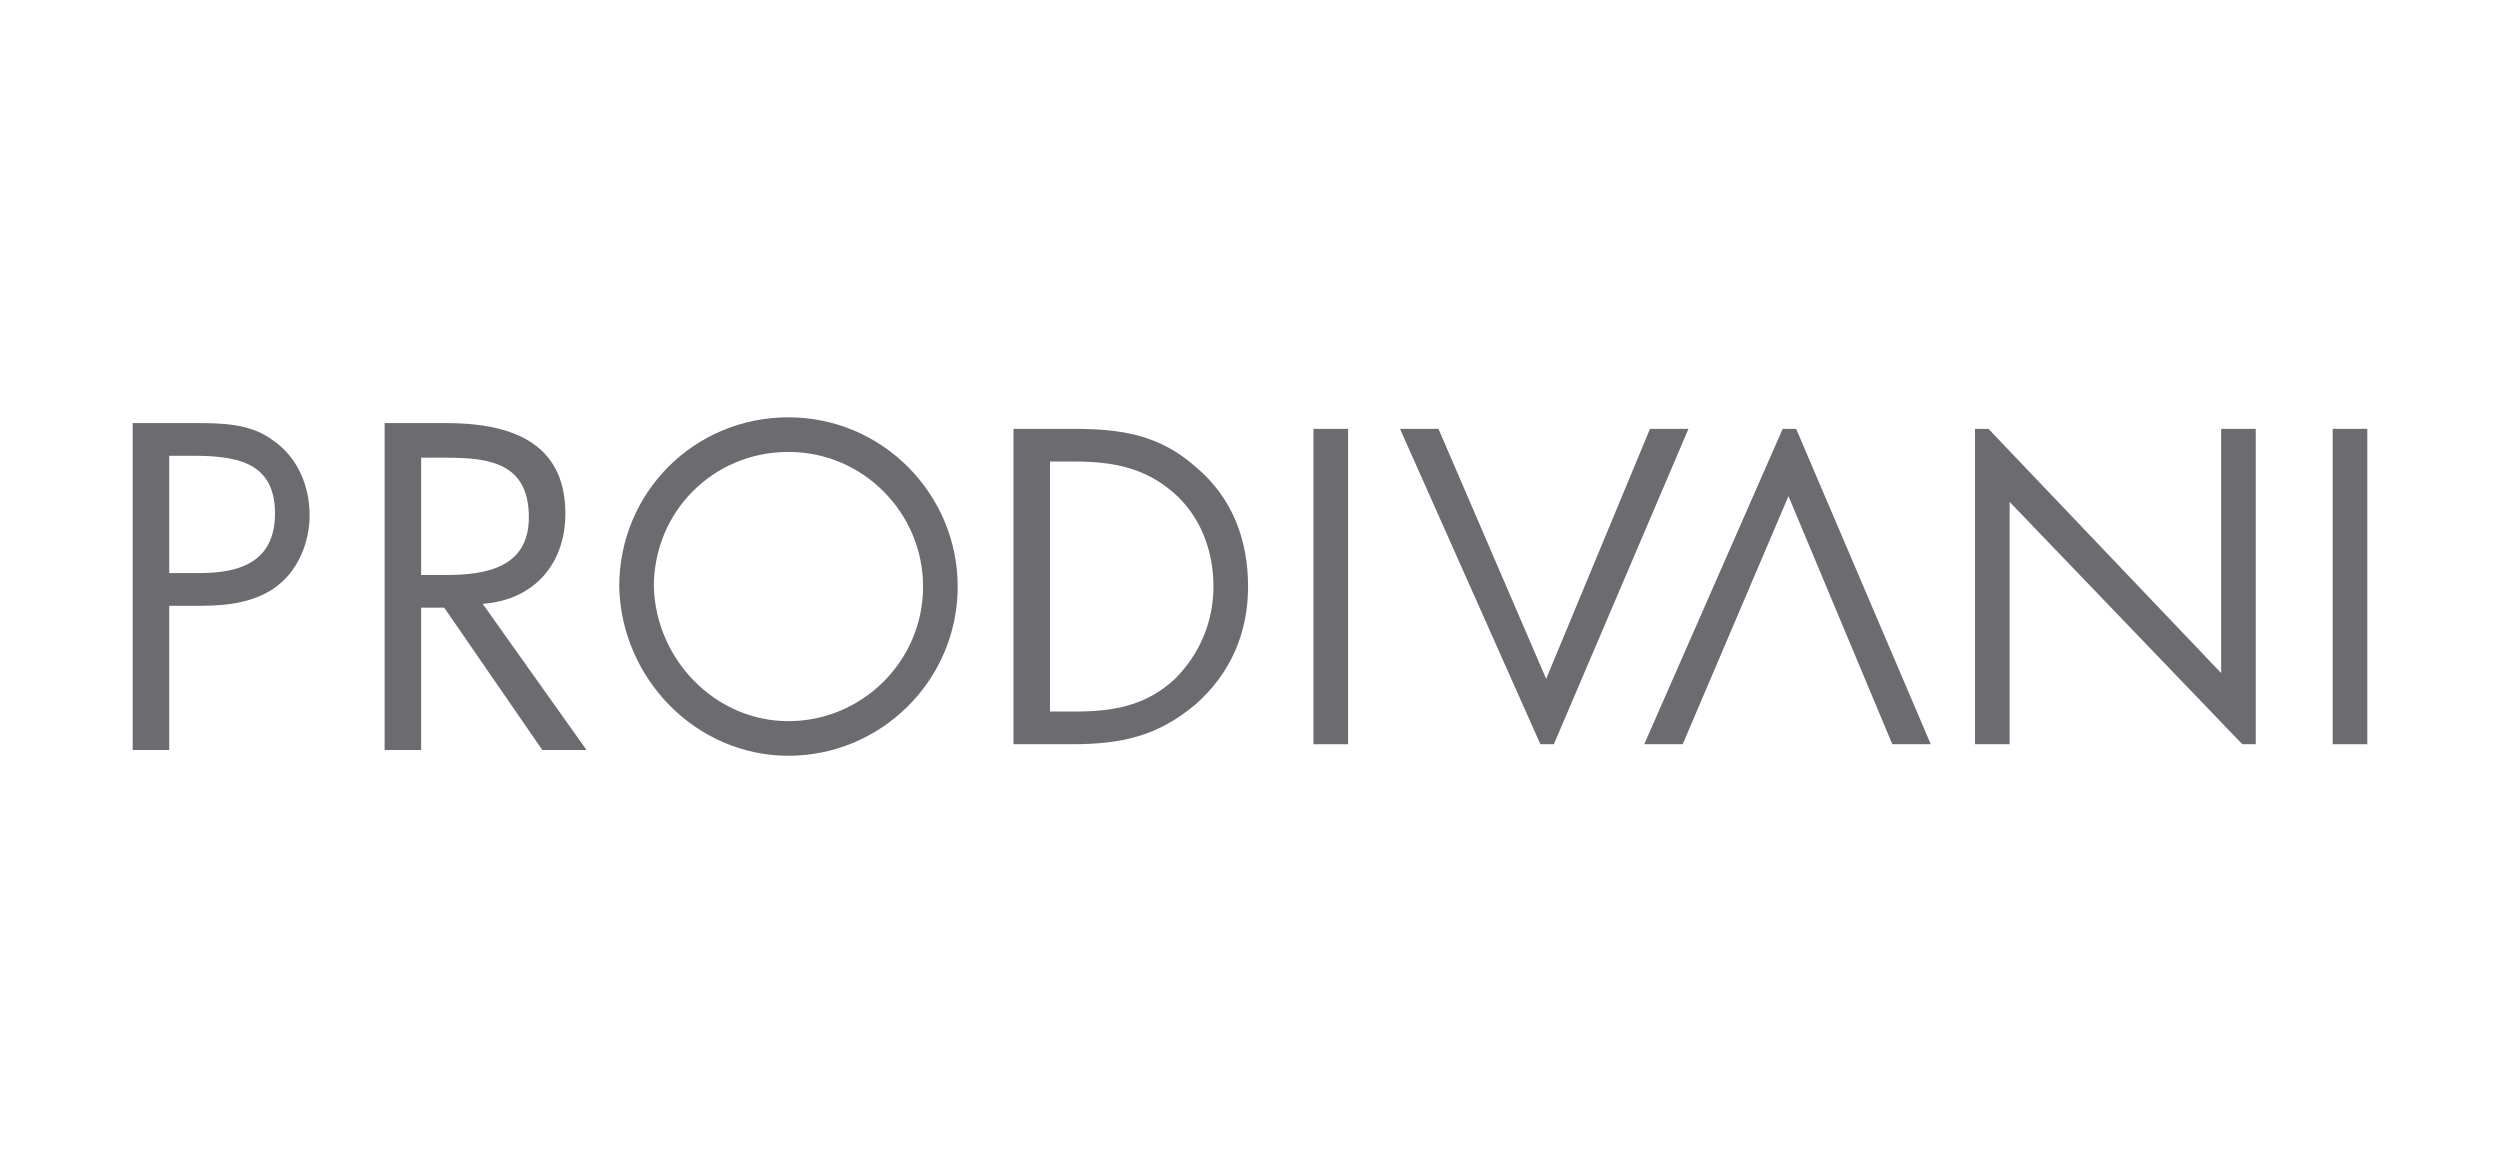
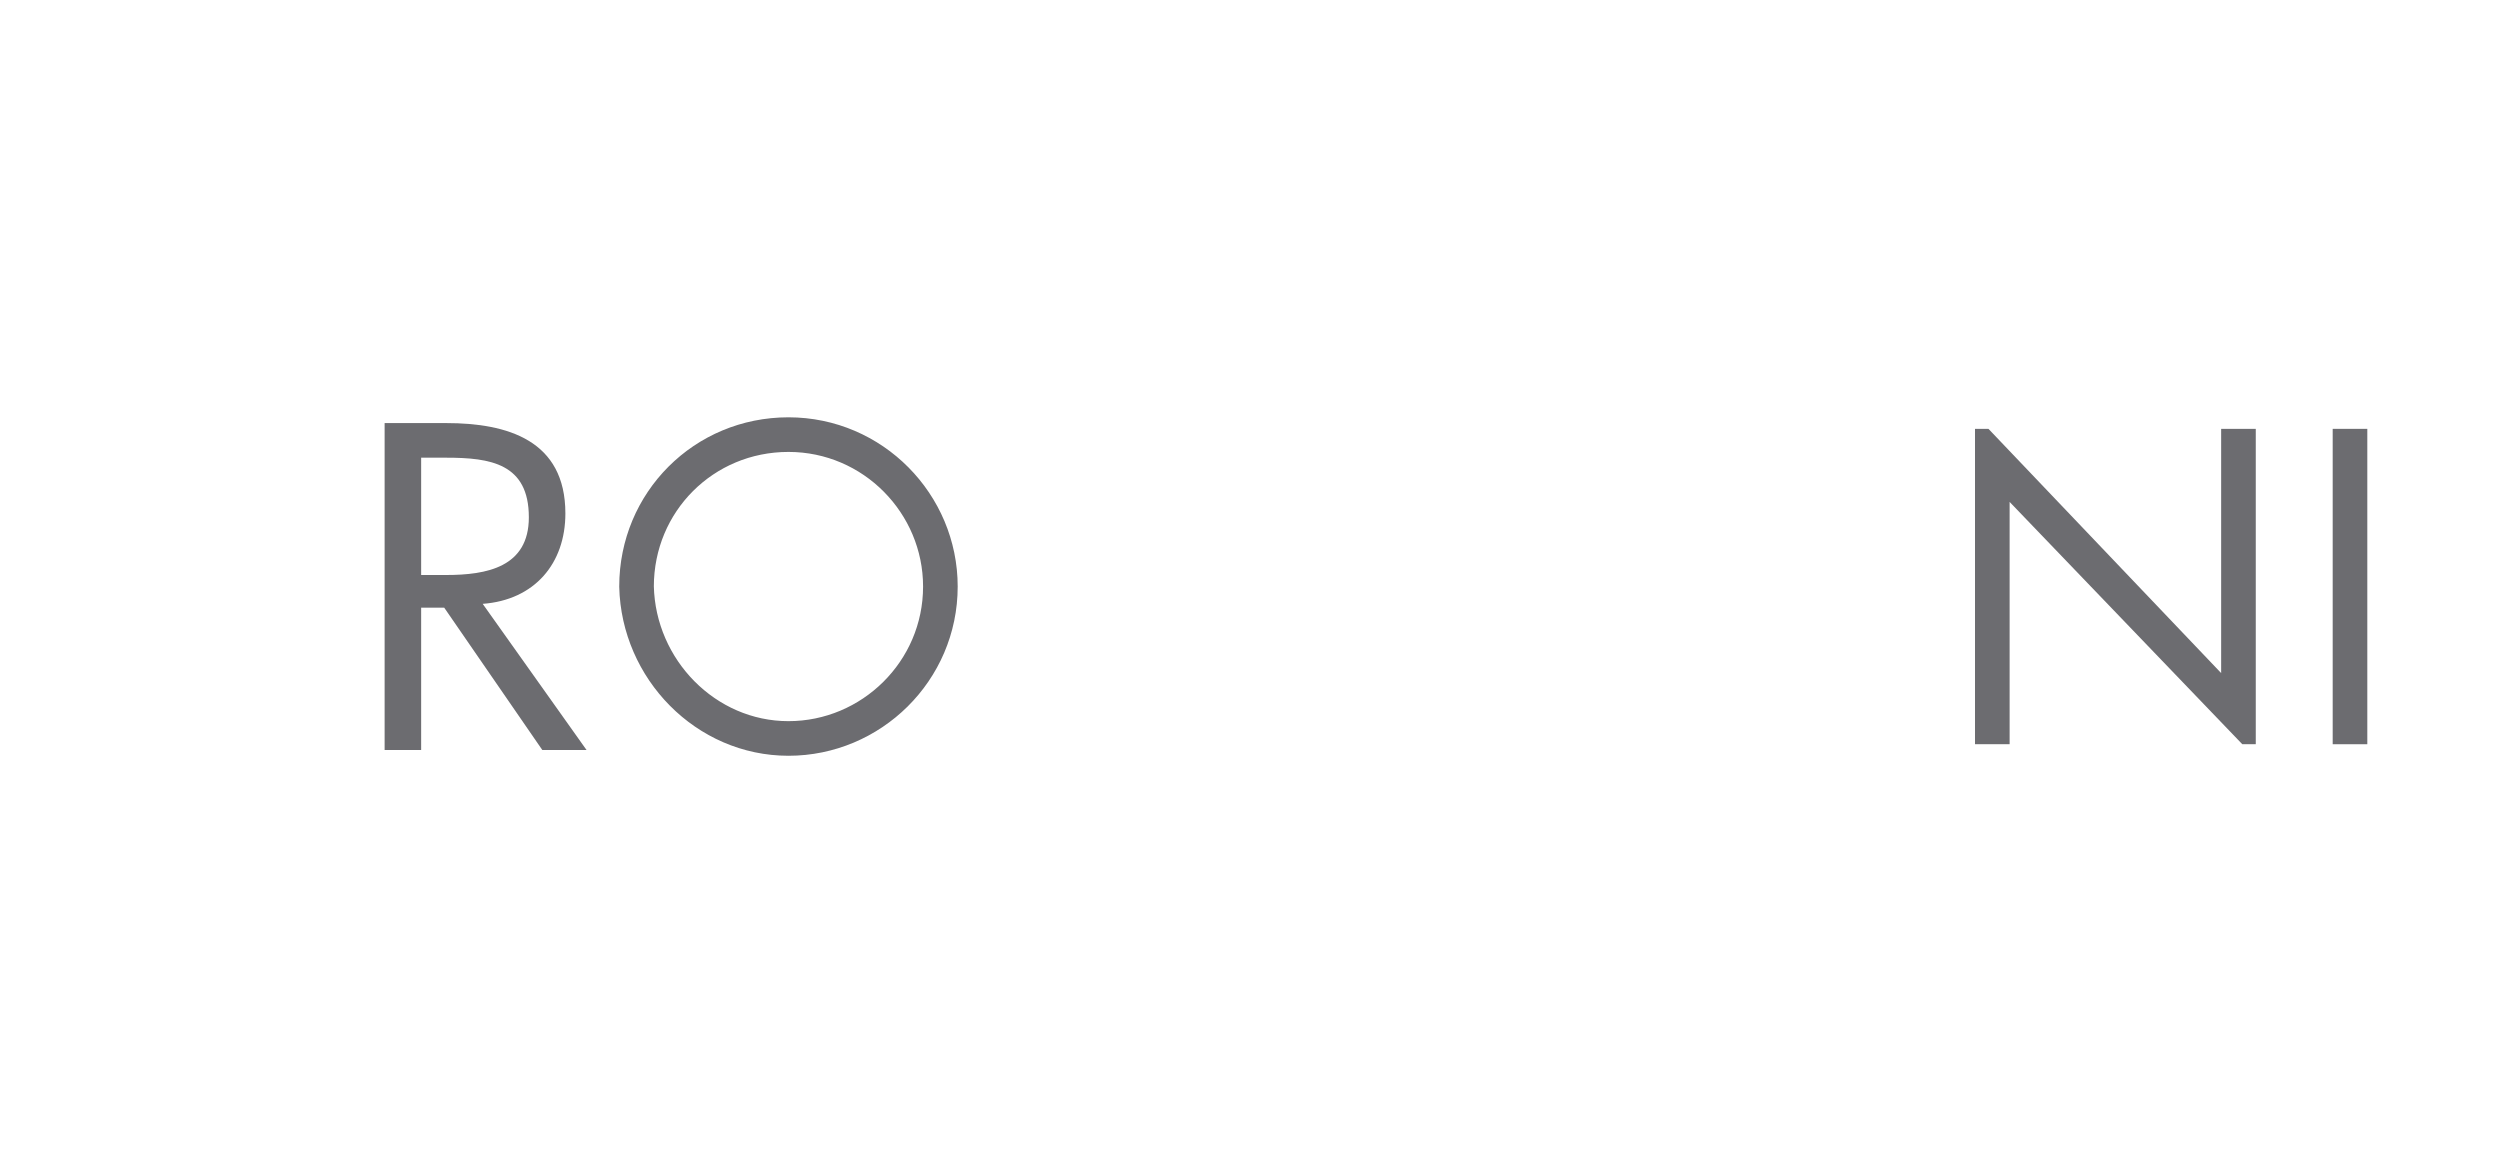
<svg xmlns="http://www.w3.org/2000/svg" width="130" height="61" viewBox="0 0 130 61" fill="none">
-   <path fill-rule="evenodd" clip-rule="evenodd" d="M8.8 29.8H10.4C12.5 29.8 14.3 29.2 14.3 26.7C14.3 23.9 12.1 23.7 9.9 23.7H8.8V29.8ZM8.8 39H6.9V22H10C11.5 22 13 22 14.2 22.9C15.5 23.8 16.1 25.3 16.1 26.8C16.1 28.2 15.5 29.6 14.5 30.4C13.4 31.3 11.9 31.5 10.5 31.5H8.8V39Z" fill="#6C6C70" />
  <path fill-rule="evenodd" clip-rule="evenodd" d="M21.9 29.9H23.2C25.3 29.9 27.5 29.5 27.5 26.9C27.5 24.1 25.5 23.8 23.2 23.8H21.9V29.9ZM21.9 39H20V22H23.2C26.4 22 29.4 22.9 29.4 26.7C29.4 29.3 27.8 31.2 25.1 31.4L30.5 39H28.2L23.1 31.6H21.9V39Z" fill="#6C6C70" />
-   <path fill-rule="evenodd" clip-rule="evenodd" d="M55.9 37C57.9 37 59.6 36.7 61.1 35.3C62.4 34 63.1 32.3 63.1 30.5C63.1 28.6 62.4 26.8 61 25.6C59.5 24.3 57.8 24 55.9 24H54.6V37H55.9ZM52.7 22.3H55.8C58.3 22.3 60.3 22.6 62.2 24.3C64.1 25.9 64.9 28.1 64.9 30.5C64.9 32.9 64 35 62.2 36.6C60.2 38.3 58.3 38.7 55.7 38.7H52.7V22.3Z" fill="#6C6C70" />
-   <path d="M70.1 22.3H68.3V38.7H70.1V22.3Z" fill="#6C6C70" />
-   <path fill-rule="evenodd" clip-rule="evenodd" d="M98.4 38.7H100.4L93.4 22.3H92.7L85.5 38.7H87.5L93 25.8L98.4 38.7Z" fill="#6C6C70" />
  <path fill-rule="evenodd" clip-rule="evenodd" d="M102.7 22.3H103.4L115.5 35V22.3H117.3V38.7H116.6L104.5 26.1V38.7H102.7V22.3Z" fill="#6C6C70" />
  <path d="M123.1 22.3H121.3V38.7H123.1V22.3Z" fill="#6C6C70" />
-   <path fill-rule="evenodd" clip-rule="evenodd" d="M85.8 22.3H87.8L80.8 38.7H80.1L72.8 22.3H74.8L80.4 35.3L85.8 22.3Z" fill="#6C6C70" />
  <path fill-rule="evenodd" clip-rule="evenodd" d="M41 38.4C45.3 38.4 48.9 34.9 48.9 30.5C48.9 26.2 45.4 22.6 41 22.6C36.6 22.6 33.1 26.1 33.1 30.5C33.2 34.8 36.7 38.4 41 38.4Z" stroke="#6C6C70" stroke-width="1.8" stroke-miterlimit="22.926" />
</svg>